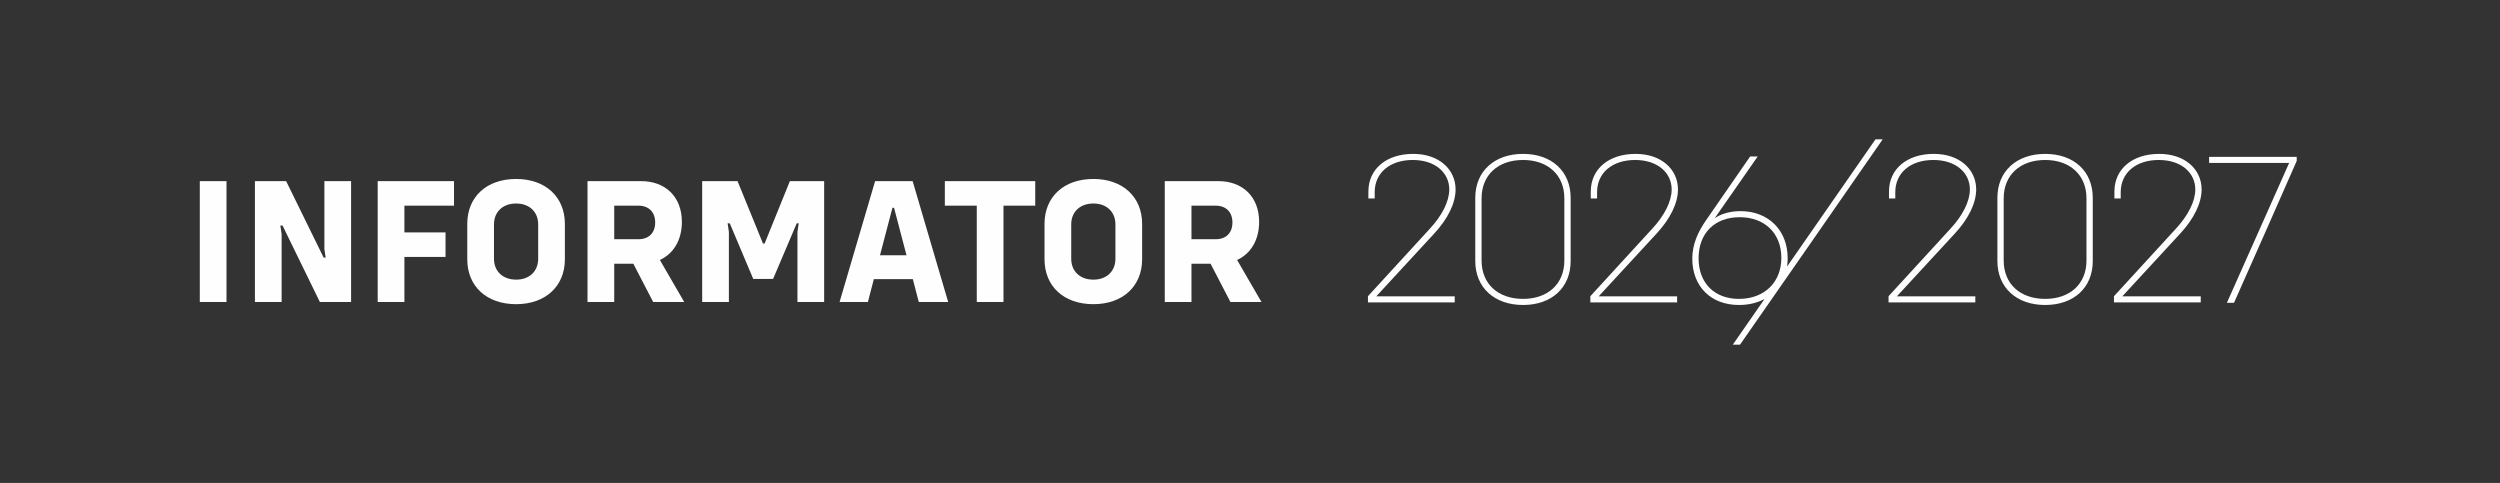
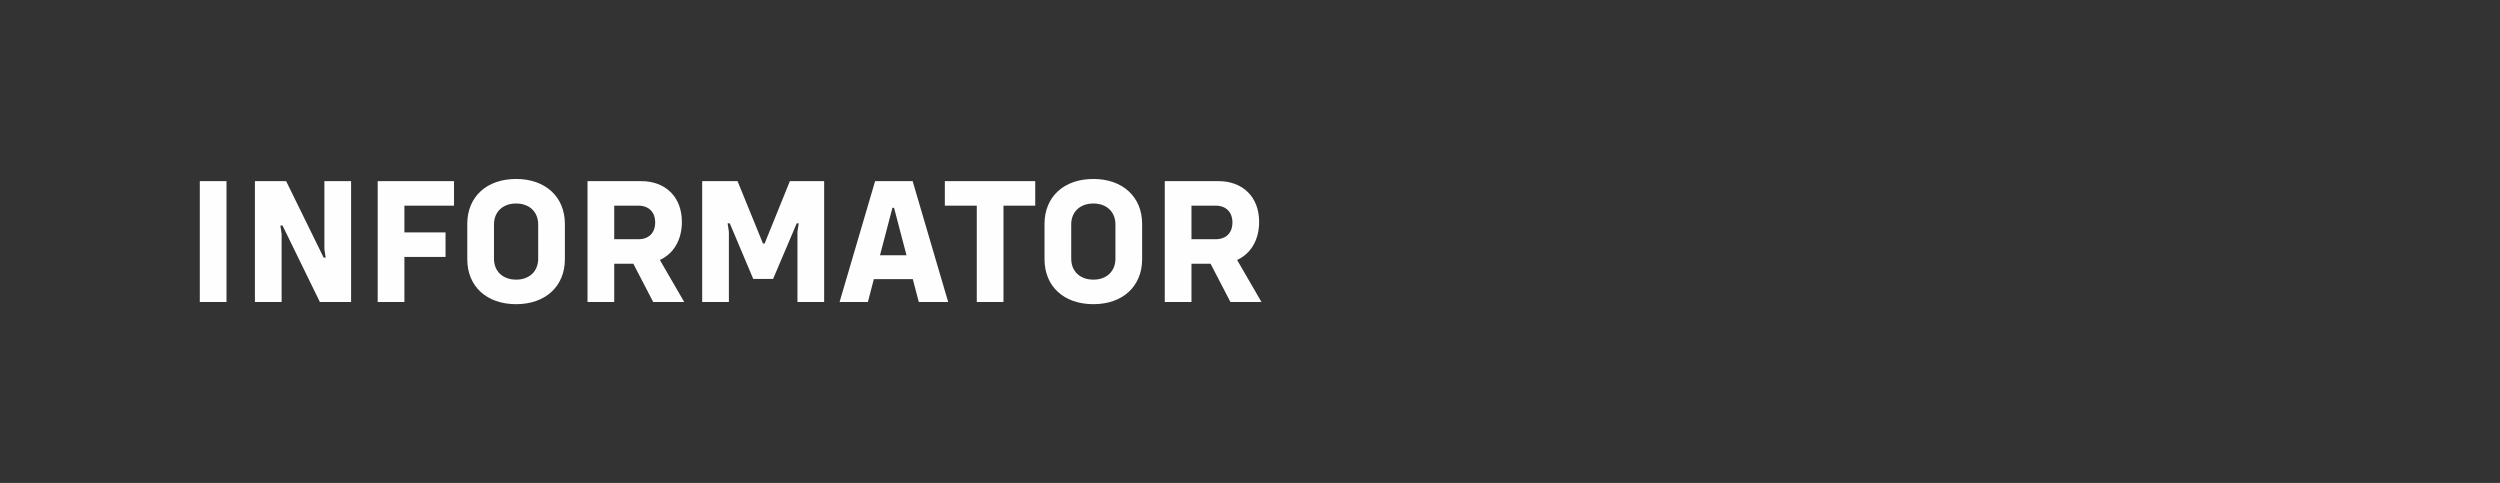
<svg xmlns="http://www.w3.org/2000/svg" xml:space="preserve" width="139.764mm" height="27mm" version="1.1" style="shape-rendering:geometricPrecision; text-rendering:geometricPrecision; image-rendering:optimizeQuality; fill-rule:evenodd; clip-rule:evenodd" viewBox="0 0 13976.4 2700">
  <rect x="0" y="0" width="13976.4" height="2700" fill="#333333" stroke="none" />
  <defs>
    <style type="text/css">
   
    .fil1 {fill:#FEFEFE}
    .fil0 {fill:#FEFEFE;fill-rule:nonzero}
   
  </style>
  </defs>
  <g id="Warstwa_x0020_1">
-     <path class="fil0" d="M11626.78 1637.93c-46.48,42.83 -112.93,67.1 -193.04,67.1 -80.17,0 -147,-24.32 -193.78,-67.24 -46.73,-42.88 -73.4,-104.21 -73.4,-178.3l0 -353.6c0,-74.09 26.67,-135.43 73.4,-178.31 46.78,-42.92 113.6,-67.24 193.78,-67.24 80.11,0 146.56,24.27 193.04,67.1 46.54,42.89 72.96,104.27 72.96,178.45l0 353.6c0,74.16 -26.42,135.55 -72.96,178.44zm-361.81 -25.48c40.42,37.35 98.5,58.52 168.77,58.52 69.74,0 127.56,-21.21 167.82,-58.59 40.09,-37.23 62.93,-90.66 62.93,-155.29l0 -348.8c0,-64.63 -22.84,-118.06 -62.93,-155.29 -40.26,-37.38 -98.08,-58.59 -167.82,-58.59 -70.27,0 -128.35,21.17 -168.77,58.52 -40.28,37.21 -63.16,90.67 -63.16,155.36l0 348.8c0,64.69 22.88,118.15 63.16,155.36zm1221.2 80.28l-36.55 0 347.99 -781.76 -447.53 0 0 -34.06 489.88 0 0 22.86c-116.07,264.54 -233.14,529.01 -350.55,792.96l-3.24 0zm-1448.01 -2.13l-480.07 0 0 -34.6 346.51 -377.89c32.56,-35.07 60.82,-74.03 80.27,-113.58 17.46,-35.5 27.84,-71.51 27.84,-105.56 0,-46.82 -20.12,-89.02 -57,-118.9 -34.92,-28.29 -84.95,-45.66 -147.26,-45.66 -63.94,0 -117.38,18.02 -154.69,49.76 -36.83,31.33 -58.01,76.22 -58.01,130.45l0 35.06 -35.26 0 0 -38.67c0,-63.37 25.23,-116.05 69.22,-152.93 43.89,-36.78 106.44,-57.74 181.14,-57.74 71.26,0 129.1,20.85 169.8,54.8 43.41,36.21 67.32,87.25 67.32,143.83 0,38.78 -11,79.55 -30.59,120.15 -20.56,42.61 -50.64,85.12 -87.4,124.99l-325.15 352.44 438.33 0 0 34.05 -5 0zm1260.23 0l-480.07 0 0 -34.6 346.51 -377.89c32.56,-35.07 60.82,-74.03 80.27,-113.58 17.46,-35.5 27.84,-71.51 27.84,-105.56 0,-46.82 -20.12,-89.02 -57,-118.9 -34.92,-28.29 -84.95,-45.66 -147.26,-45.66 -63.94,0 -117.38,18.02 -154.69,49.76 -36.83,31.33 -58.01,76.22 -58.01,130.45l0 35.06 -35.26 0 0 -38.67c0,-63.37 25.23,-116.05 69.22,-152.93 43.89,-36.78 106.44,-57.74 181.14,-57.74 71.26,0 129.1,20.85 169.8,54.8 43.41,36.21 67.32,87.25 67.32,143.83 0,38.78 -11,79.55 -30.59,120.15 -20.56,42.61 -50.64,85.12 -87.4,124.99l-325.15 352.44 438.33 0 0 34.05 -5 0zm-4170.69 0l-480.07 0 0 -34.6 346.51 -377.89c32.56,-35.07 60.82,-74.03 80.27,-113.58 17.46,-35.5 27.84,-71.51 27.84,-105.56 0,-46.82 -20.12,-89.02 -57,-118.9 -34.92,-28.29 -84.95,-45.66 -147.26,-45.66 -63.94,0 -117.38,18.02 -154.69,49.76 -36.83,31.33 -58.01,76.22 -58.01,130.45l0 35.06 -35.26 0 0 -38.67c0,-63.37 25.23,-116.05 69.22,-152.93 43.89,-36.78 106.44,-57.74 181.14,-57.74 71.26,0 129.1,20.85 169.8,54.8 43.41,36.21 67.32,87.25 67.32,143.83 0,38.78 -11,79.55 -30.59,120.15 -20.56,42.61 -50.64,85.12 -87.4,124.99l-325.15 352.44 438.33 0 0 34.05 -5 0zm580.13 -52.67c-46.48,42.83 -112.93,67.1 -193.04,67.1 -80.17,0 -147,-24.32 -193.78,-67.24 -46.73,-42.88 -73.4,-104.21 -73.4,-178.3l0 -353.6c0,-74.09 26.67,-135.43 73.4,-178.31 46.78,-42.92 113.6,-67.24 193.78,-67.24 80.11,0 146.56,24.27 193.04,67.1 46.54,42.89 72.96,104.27 72.96,178.45l0 353.6c0,74.16 -26.42,135.55 -72.96,178.44zm-361.81 -25.48c40.42,37.35 98.5,58.52 168.77,58.52 69.74,0 127.56,-21.21 167.82,-58.59 40.09,-37.23 62.93,-90.66 62.93,-155.29l0 -348.8c0,-64.63 -22.84,-118.06 -62.93,-155.29 -40.26,-37.38 -98.08,-58.59 -167.82,-58.59 -70.27,0 -128.35,21.17 -168.77,58.52 -40.28,37.21 -63.16,90.67 -63.16,155.36l0 348.8c0,64.69 22.88,118.15 63.16,155.36zm1024.94 78.15l-480.07 0 0 -34.6 346.5 -377.89c32.56,-35.07 60.83,-74.04 80.28,-113.59 17.46,-35.51 27.84,-71.51 27.84,-105.55 0,-46.82 -20.12,-89.02 -57,-118.9 -34.92,-28.31 -84.95,-45.66 -147.27,-45.66 -63.94,0 -117.39,18.02 -154.68,49.74 -36.83,31.34 -58.01,76.24 -58.01,130.47l0 35.06 -35.26 0 0 -38.67c0,-63.37 25.23,-116.05 69.22,-152.93 43.89,-36.78 106.44,-57.74 181.14,-57.74 71.26,0 129.1,20.85 169.8,54.8 43.41,36.21 67.32,87.25 67.32,143.83 0,38.78 -11,79.55 -30.59,120.16 -20.56,42.61 -50.64,85.11 -87.4,124.98l-325.17 352.44 438.35 0 0 34.05 -5 0zm186.55 -81.22c39.01,39.21 95.3,61.59 164.47,61.59 69.86,0 129.69,-22.88 171.68,-63.61 40.96,-39.74 65.07,-96.62 65.07,-165.91 0,-68.06 -23.11,-125.07 -63.96,-164.87 -40.53,-39.51 -98.69,-62.25 -169.18,-62.25 -69.72,0 -127.26,22.44 -167.21,62.39 -39.81,39.78 -62.33,97.1 -62.33,167.13 0,68.78 21.99,125.86 61.46,165.53zm251.83 84.3c-27.02,7.46 -56.32,11.35 -87.36,11.35 -80.1,0 -144.27,-26.38 -188.97,-70.66 -46.82,-46.37 -72.21,-112.32 -72.21,-188.1 0,-40.91 8.26,-78.82 22,-114.42 13.68,-35.41 32.82,-68.54 54.67,-100.1l246.85 -356.97 42.24 0 -240.66 345.61c13.25,-9.46 29.09,-17.6 46.9,-24.02 28.3,-10.2 61.68,-16.1 97.6,-16.1 77.51,0 143.68,26.67 190.34,73.11 46.19,45.99 73.24,111.31 73.24,189.27 0,12.57 -0.71,24.84 -2.08,36.77l-1.53 11.32 494.59 -711.86 40.37 0c-265.71,382.72 -531.03,765.87 -797.61,1147.97l-40.37 0 177.09 -254.87c-17.03,9.02 -35.45,16.3 -55.1,21.7z" />
    <path class="fil1" d="M6660.97 1149.8l135.16 0c58.51,0 93.82,36.31 93.82,93.8 0,58.51 -35.31,93.82 -93.82,93.82l-135.16 0 0 -187.62zm217.87 538.63l173.5 0 -136.18 -235.02c76.67,-35.29 123.06,-111.97 123.06,-212.83 0,-139.21 -90.78,-227.96 -227.96,-227.96l-299.57 0 0 675.81 149.28 0 0 -213.84 106.92 0 110.95 213.84zm-766.07 -125.08c-74.64,0 -124.07,-46.39 -124.07,-117.01l0 -191.64c0,-70.61 49.43,-117 124.07,-117 73.65,0 123.06,46.39 123.06,117l0 191.64c0,70.62 -49.41,117.01 -123.06,117.01zm0 137.18c163.41,0 272.35,-99.85 272.35,-251.16l0 -197.69c0,-151.31 -108.94,-251.16 -272.35,-251.16 -165.42,0 -273.34,99.85 -273.34,251.16l0 197.69c0,151.31 107.92,251.16 273.34,251.16zm-325.26 -687.91l-505.36 0 0 137.18 178.54 0 0 538.63 149.29 0 0 -538.63 177.53 0 0 -137.18zm-867.94 414.55l69.59 -265.28 9.08 0 69.6 265.28 -148.27 0zm216.85 261.26l164.43 0 -198.72 -675.81 -209.79 0 -198.72 675.81 158.36 0 33.3 -128.11 217.87 0 33.27 128.11zm-1210.88 0l149.28 0 0 -392.37 -7.06 -47.42 12.11 0 131.12 310.69 110.95 0 132.13 -310.69 11.11 0 -7.06 47.42 0 392.37 149.28 0 0 -675.81 -191.65 0 -141.23 349.01 -9.06 0 -142.22 -349.01 -197.7 0 0 675.81zm-491.72 -538.63l135.15 0c58.51,0 93.82,36.31 93.82,93.8 0,58.51 -35.31,93.82 -93.82,93.82l-135.15 0 0 -187.62zm217.87 538.63l173.51 0 -136.18 -235.02c76.66,-35.29 123.06,-111.97 123.06,-212.83 0,-139.21 -90.79,-227.96 -227.97,-227.96l-299.57 0 0 675.81 149.28 0 0 -213.84 106.92 0 110.95 213.84zm-766.07 -125.08c-74.64,0 -124.05,-46.39 -124.05,-117.01l0 -191.64c0,-70.61 49.41,-117 124.05,-117 73.65,0 123.06,46.39 123.06,117l0 191.64c0,70.62 -49.41,117.01 -123.06,117.01zm0 137.18c163.42,0 272.35,-99.85 272.35,-251.16l0 -197.69c0,-151.31 -108.93,-251.16 -272.35,-251.16 -165.4,0 -273.34,99.85 -273.34,251.16l0 197.69c0,151.31 107.94,251.16 273.34,251.16zm-347.46 -550.73l0 -137.18 -426.66 0 0 675.81 149.27 0 0 -252.16 229.99 0 0 -137.18 -229.99 0 0 -149.29 277.39 0zm-1113.06 538.63l149.29 0 0 -380.27 -7.06 -47.41 12.11 0 208.79 427.68 174.5 0 0 -675.81 -149.29 0 0 380.27 7.06 47.41 -11.09 0 -209.79 -427.68 -174.52 0 0 675.81zm-308.13 0l149.28 0 0 -675.81 -149.28 0 0 675.81z" />
  </g>
</svg>